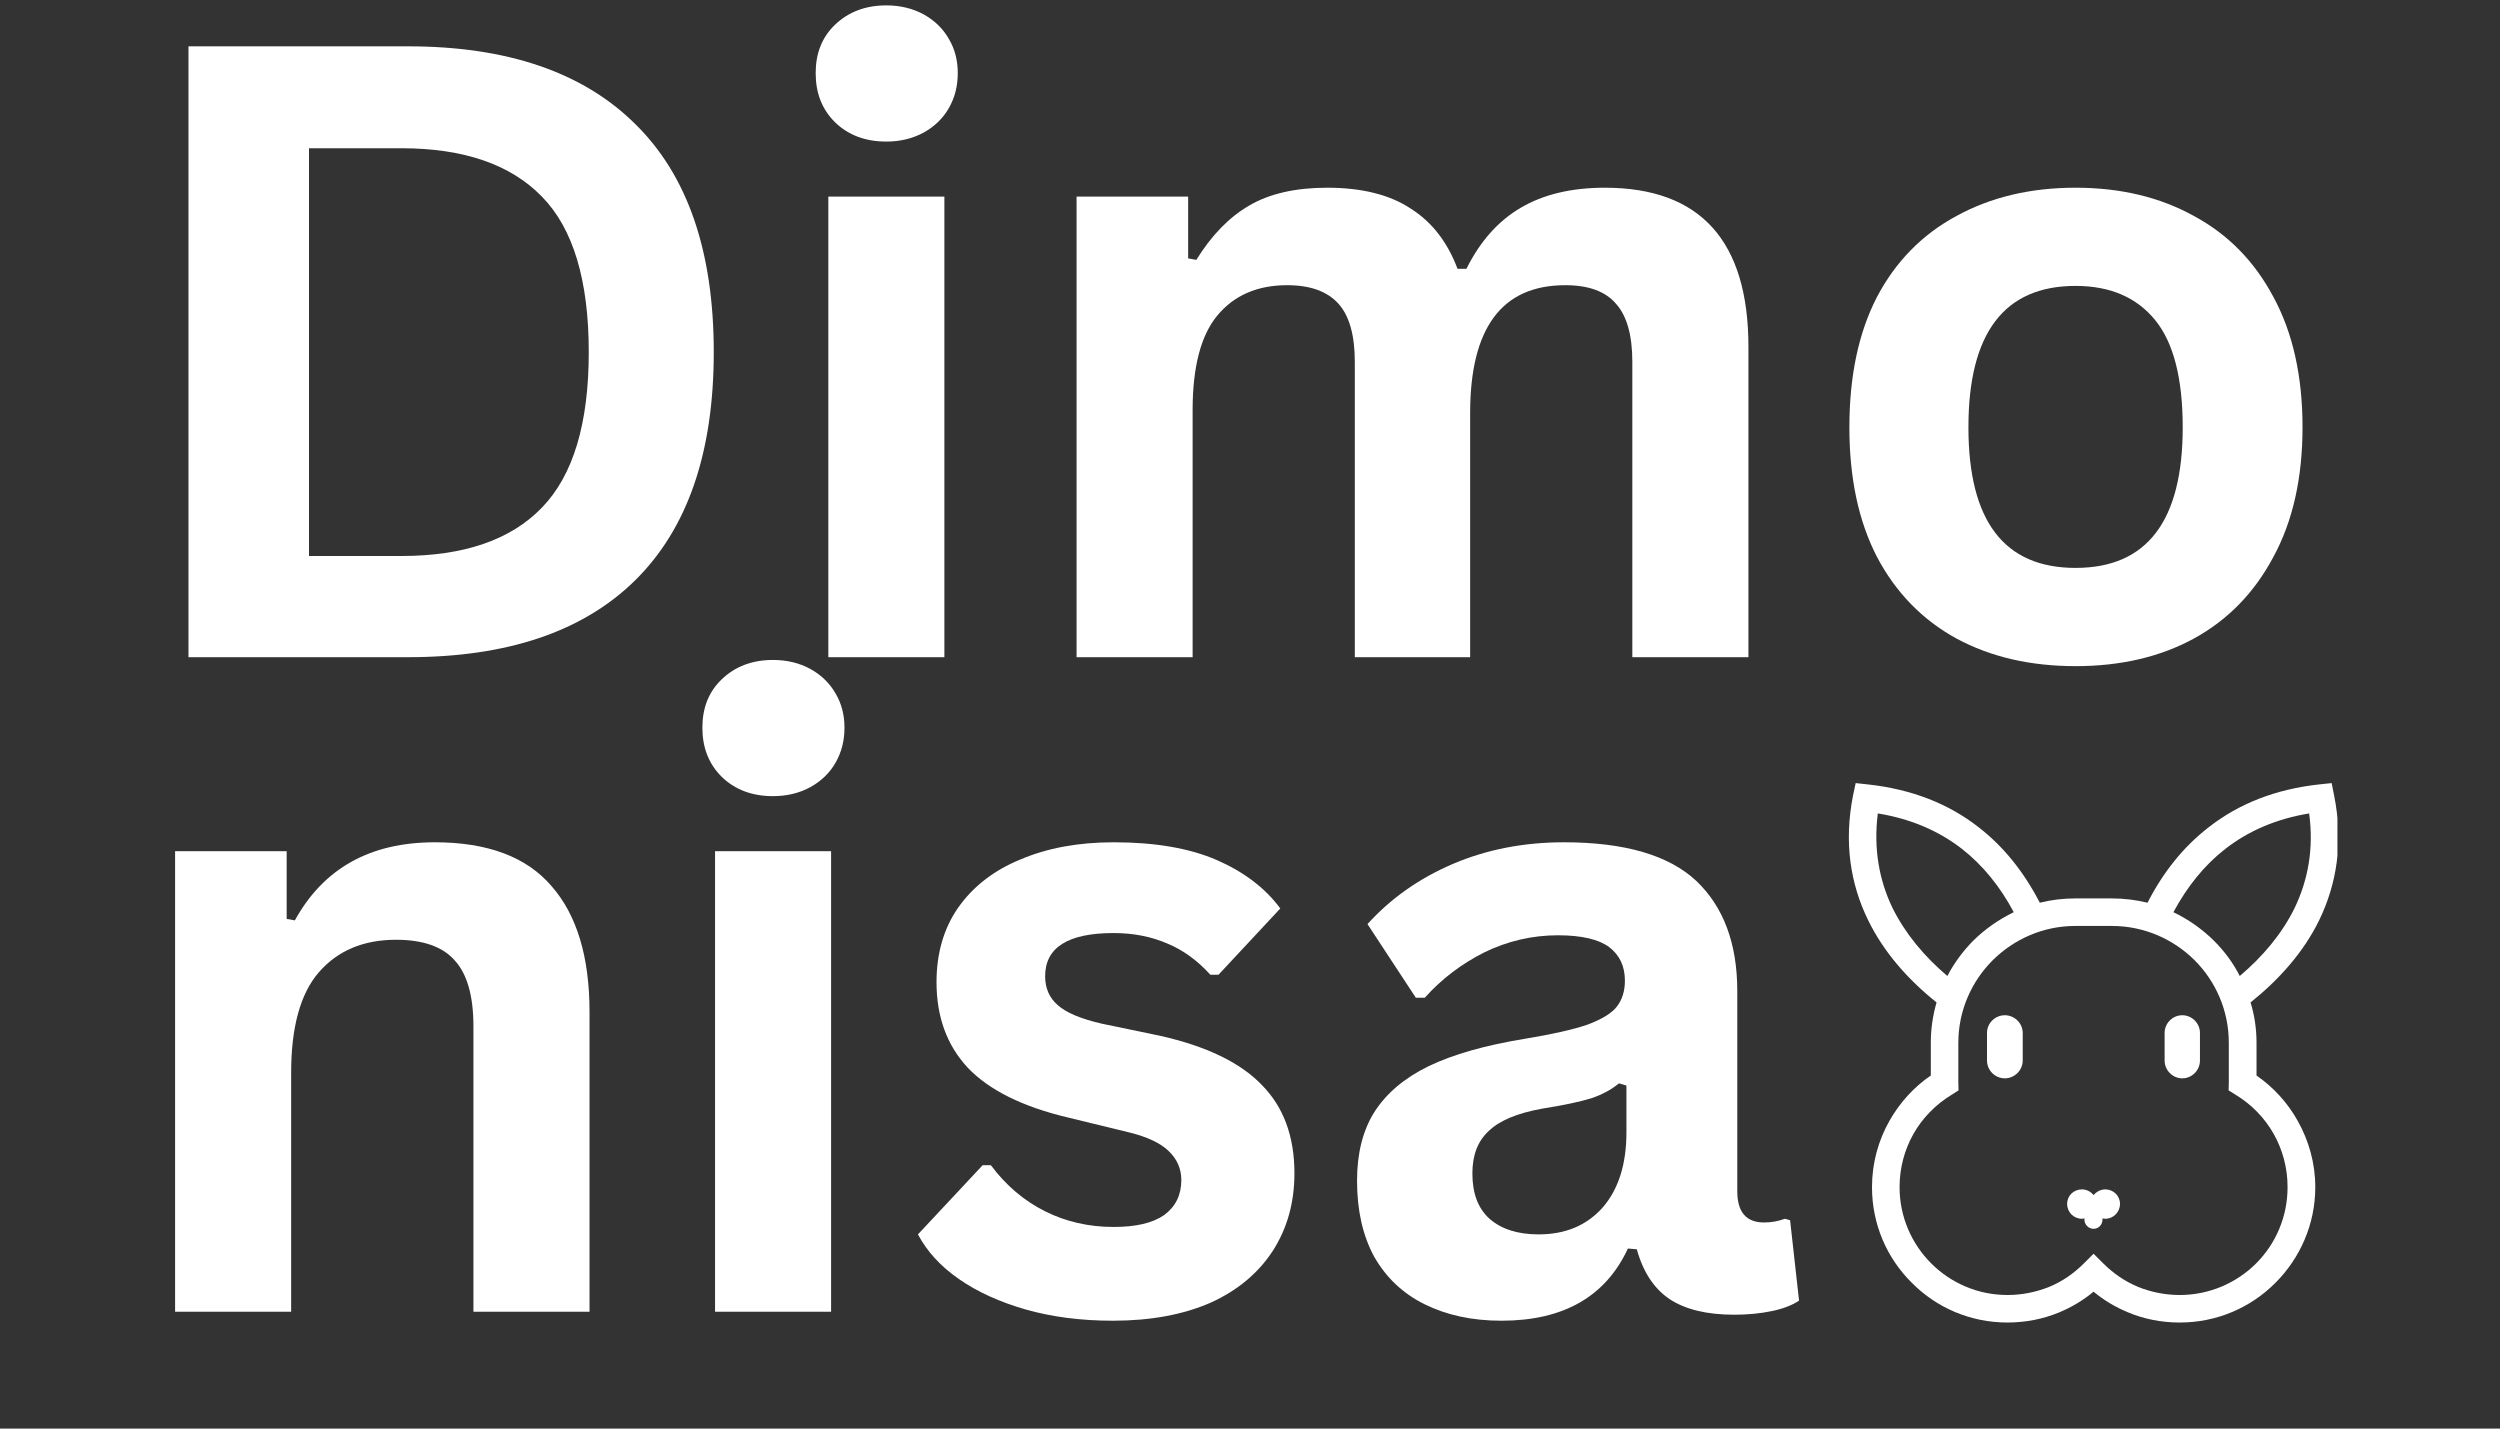
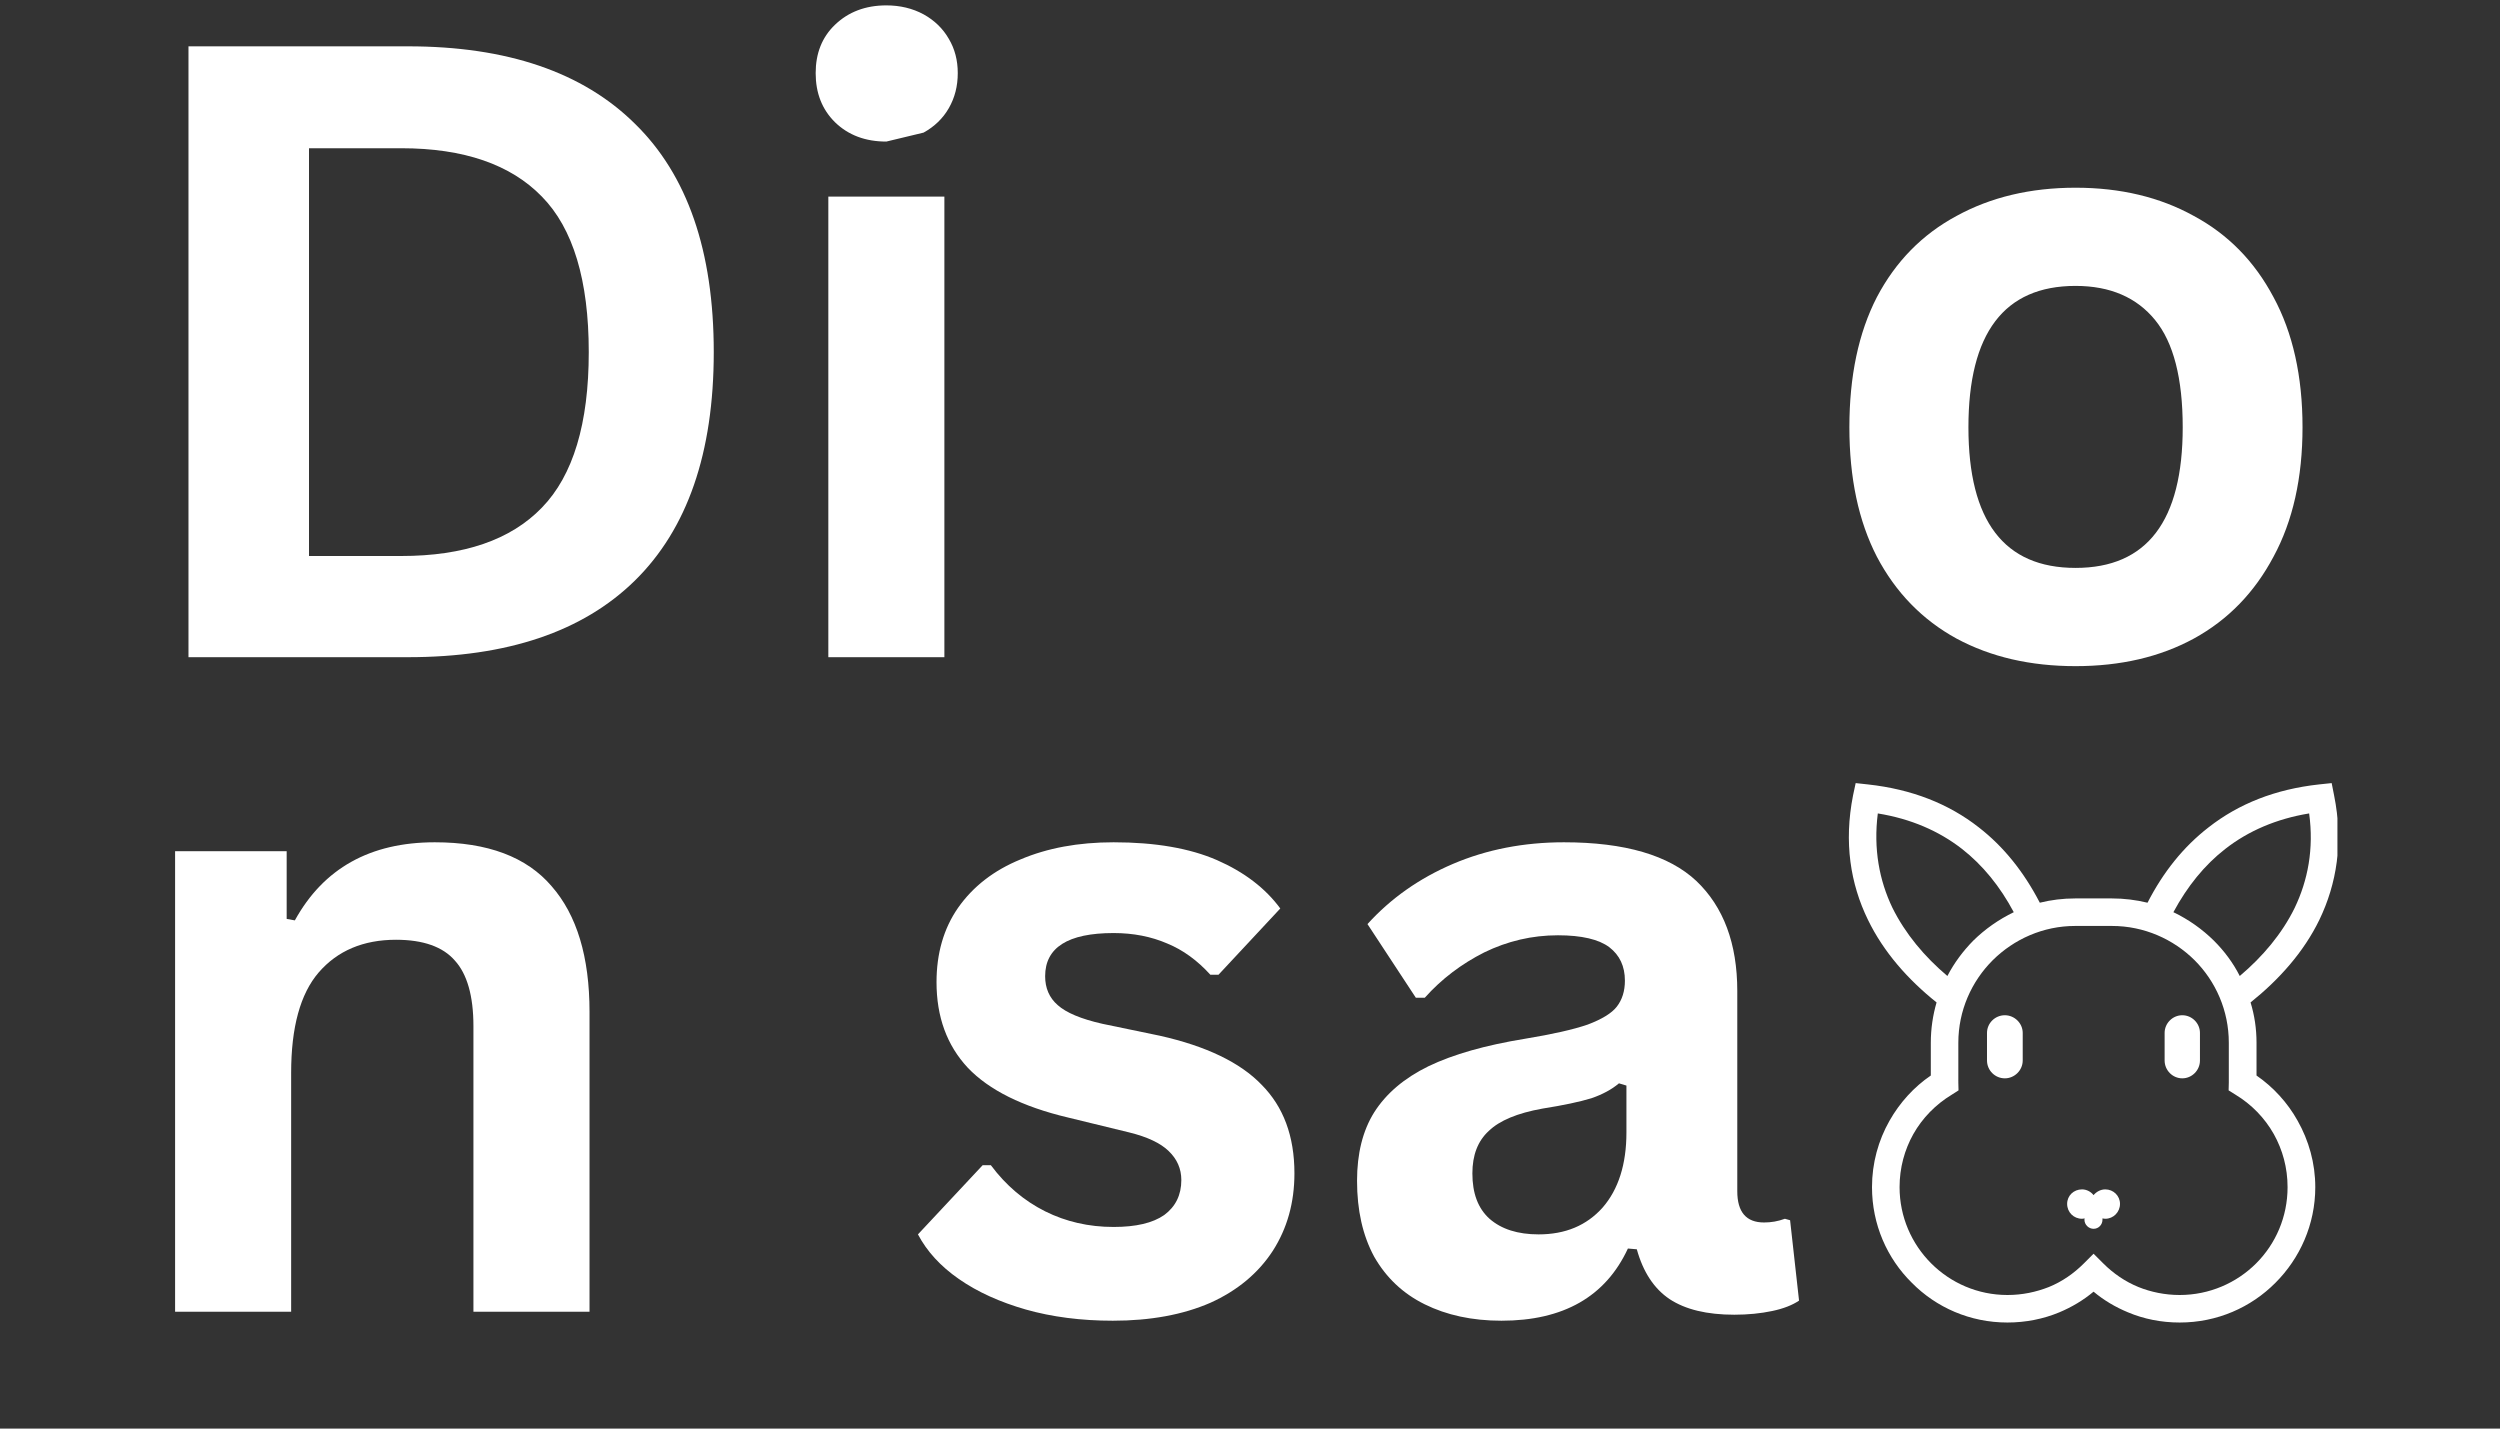
<svg xmlns="http://www.w3.org/2000/svg" version="1.0" preserveAspectRatio="xMidYMid meet" height="40" viewBox="0 0 52.5 30" zoomAndPan="magnify" width="70">
  <rect x="0" y="0" width="52.5" height="30" fill="#333333" stroke="none" />
  <defs>
    <g />
    <clipPath id="b30bf13c6c">
      <path clip-rule="nonzero" d="M 38.719 16.445 L 49.086 16.445 L 49.086 27.785 L 38.719 27.785 Z M 38.719 16.445" />
    </clipPath>
  </defs>
  <g clip-path="url(#b30bf13c6c)">
    <path fill-rule="nonzero" fill-opacity="1" d="M 43.578 18.867 L 44.352 18.867 C 44.605 18.867 44.855 18.898 45.098 18.957 C 45.43 18.309 45.855 17.781 46.379 17.375 C 47.012 16.879 47.781 16.574 48.699 16.473 L 48.965 16.445 L 49.016 16.703 C 49.215 17.691 49.07 18.562 48.707 19.316 C 48.379 19.992 47.863 20.57 47.262 21.051 C 47.344 21.32 47.387 21.602 47.387 21.898 L 47.387 22.586 C 47.738 22.828 48.039 23.156 48.25 23.535 C 48.484 23.949 48.621 24.426 48.621 24.93 C 48.621 25.715 48.297 26.426 47.785 26.938 C 47.27 27.457 46.559 27.773 45.773 27.773 C 45.387 27.773 45.02 27.699 44.688 27.559 C 44.422 27.449 44.18 27.305 43.965 27.125 C 43.75 27.305 43.508 27.449 43.246 27.559 C 42.91 27.699 42.539 27.773 42.156 27.773 C 41.371 27.773 40.66 27.457 40.148 26.938 C 39.629 26.426 39.312 25.715 39.312 24.93 C 39.312 24.426 39.445 23.949 39.68 23.535 C 39.895 23.156 40.191 22.828 40.547 22.586 L 40.547 21.898 C 40.547 21.602 40.59 21.32 40.668 21.051 C 40.066 20.57 39.555 19.992 39.227 19.316 C 38.859 18.562 38.719 17.691 38.914 16.703 L 38.969 16.445 L 39.227 16.473 C 40.148 16.574 40.922 16.879 41.555 17.375 C 42.078 17.781 42.5 18.309 42.836 18.957 C 43.074 18.898 43.32 18.867 43.578 18.867 Z M 44.211 24.977 C 44.383 24.977 44.52 25.113 44.52 25.281 C 44.52 25.453 44.383 25.594 44.211 25.594 C 44.191 25.594 44.172 25.59 44.152 25.586 L 44.152 25.613 C 44.152 25.719 44.07 25.805 43.965 25.805 C 43.863 25.805 43.773 25.719 43.773 25.613 C 43.773 25.605 43.777 25.598 43.777 25.586 C 43.758 25.59 43.738 25.594 43.723 25.594 C 43.547 25.594 43.41 25.457 43.41 25.281 C 43.41 25.109 43.547 24.977 43.723 24.977 C 43.82 24.977 43.91 25.027 43.965 25.098 C 44.023 25.027 44.113 24.977 44.211 24.977 Z M 42.102 21.32 C 42.305 21.32 42.477 21.488 42.477 21.691 L 42.477 22.27 C 42.477 22.477 42.305 22.645 42.102 22.645 C 41.895 22.645 41.727 22.477 41.727 22.27 L 41.727 21.691 C 41.727 21.488 41.895 21.32 42.102 21.32 Z M 45.828 21.32 C 46.031 21.32 46.199 21.488 46.199 21.691 L 46.199 22.27 C 46.199 22.477 46.031 22.645 45.828 22.645 C 45.625 22.645 45.457 22.477 45.457 22.27 L 45.457 21.691 C 45.457 21.488 45.625 21.32 45.828 21.32 Z M 45.641 19.156 C 45.961 19.309 46.246 19.512 46.492 19.754 C 46.711 19.973 46.895 20.219 47.035 20.496 C 47.516 20.09 47.922 19.609 48.188 19.066 C 48.465 18.488 48.594 17.828 48.492 17.082 C 47.805 17.195 47.215 17.449 46.73 17.828 C 46.293 18.168 45.934 18.613 45.641 19.156 Z M 40.895 20.496 C 41.039 20.219 41.223 19.973 41.438 19.754 C 41.684 19.512 41.973 19.309 42.289 19.156 C 42 18.613 41.637 18.168 41.203 17.828 C 40.715 17.449 40.129 17.195 39.434 17.082 C 39.34 17.828 39.465 18.488 39.742 19.066 C 40.012 19.609 40.414 20.09 40.895 20.496 Z M 44.352 19.445 L 43.578 19.445 C 42.906 19.445 42.293 19.723 41.848 20.164 C 41.402 20.609 41.125 21.223 41.125 21.898 L 41.125 22.668 C 41.125 22.738 41.121 22.66 41.125 22.703 L 41.125 22.734 L 41.129 22.898 L 40.988 22.988 C 40.652 23.191 40.371 23.477 40.18 23.816 C 39.996 24.145 39.891 24.523 39.891 24.93 C 39.891 25.555 40.145 26.121 40.555 26.531 C 40.965 26.941 41.531 27.195 42.156 27.195 C 42.469 27.195 42.758 27.133 43.027 27.027 C 43.305 26.914 43.551 26.742 43.762 26.531 L 43.965 26.328 L 44.168 26.531 C 44.379 26.742 44.629 26.914 44.906 27.027 C 45.168 27.133 45.465 27.195 45.773 27.195 C 46.398 27.195 46.969 26.941 47.379 26.531 C 47.789 26.121 48.039 25.555 48.039 24.93 C 48.039 24.523 47.934 24.145 47.75 23.816 C 47.559 23.477 47.281 23.191 46.945 22.988 L 46.801 22.898 L 46.805 22.734 L 46.805 22.703 C 46.805 22.652 46.805 22.742 46.805 22.668 L 46.805 21.898 C 46.805 21.223 46.531 20.609 46.086 20.164 C 45.641 19.723 45.027 19.445 44.352 19.445 Z M 44.352 19.445" fill="#ffffff" />
  </g>
  <g fill-opacity="1" fill="#ffffff">
    <g transform="translate(2.286, 13.801)">
      <g>
        <path d="M 6.281 -12.828 C 8.363 -12.828 9.953 -12.285 11.047 -11.203 C 12.148 -10.129 12.703 -8.531 12.703 -6.406 C 12.703 -4.289 12.148 -2.691 11.047 -1.609 C 9.953 -0.535 8.363 0 6.281 0 L 1.672 0 L 1.672 -12.828 Z M 6.141 -2.125 C 7.453 -2.125 8.438 -2.461 9.094 -3.141 C 9.75 -3.816 10.078 -4.906 10.078 -6.406 C 10.078 -7.914 9.75 -9.004 9.094 -9.672 C 8.438 -10.348 7.453 -10.688 6.141 -10.688 L 4.203 -10.688 L 4.203 -2.125 Z M 6.141 -2.125" />
      </g>
    </g>
  </g>
  <g fill-opacity="1" fill="#ffffff">
    <g transform="translate(16.004, 13.801)">
      <g>
-         <path d="M 2.609 -10.828 C 2.172 -10.828 1.812 -10.961 1.531 -11.234 C 1.258 -11.504 1.125 -11.848 1.125 -12.266 C 1.125 -12.68 1.258 -13.02 1.531 -13.281 C 1.812 -13.551 2.172 -13.688 2.609 -13.688 C 2.898 -13.688 3.16 -13.625 3.391 -13.5 C 3.617 -13.375 3.797 -13.203 3.922 -12.984 C 4.047 -12.773 4.109 -12.535 4.109 -12.266 C 4.109 -11.992 4.047 -11.75 3.922 -11.531 C 3.797 -11.312 3.617 -11.141 3.391 -11.016 C 3.16 -10.891 2.898 -10.828 2.609 -10.828 Z M 1.391 0 L 1.391 -9.672 L 3.828 -9.672 L 3.828 0 Z M 1.391 0" />
+         <path d="M 2.609 -10.828 C 2.172 -10.828 1.812 -10.961 1.531 -11.234 C 1.258 -11.504 1.125 -11.848 1.125 -12.266 C 1.125 -12.68 1.258 -13.02 1.531 -13.281 C 1.812 -13.551 2.172 -13.688 2.609 -13.688 C 2.898 -13.688 3.16 -13.625 3.391 -13.5 C 3.617 -13.375 3.797 -13.203 3.922 -12.984 C 4.047 -12.773 4.109 -12.535 4.109 -12.266 C 4.109 -11.992 4.047 -11.75 3.922 -11.531 C 3.797 -11.312 3.617 -11.141 3.391 -11.016 Z M 1.391 0 L 1.391 -9.672 L 3.828 -9.672 L 3.828 0 Z M 1.391 0" />
      </g>
    </g>
  </g>
  <g fill-opacity="1" fill="#ffffff">
    <g transform="translate(21.217, 13.801)">
      <g>
-         <path d="M 1.391 0 L 1.391 -9.672 L 3.734 -9.672 L 3.734 -8.375 L 3.906 -8.344 C 4.227 -8.863 4.598 -9.242 5.016 -9.484 C 5.441 -9.734 5.988 -9.859 6.656 -9.859 C 7.383 -9.859 7.969 -9.711 8.406 -9.422 C 8.852 -9.141 9.18 -8.719 9.391 -8.156 L 9.578 -8.156 C 9.867 -8.738 10.25 -9.164 10.719 -9.438 C 11.195 -9.719 11.785 -9.859 12.484 -9.859 C 14.492 -9.859 15.5 -8.742 15.5 -6.516 L 15.5 0 L 13.062 0 L 13.062 -6.203 C 13.062 -6.766 12.945 -7.172 12.719 -7.422 C 12.5 -7.68 12.145 -7.812 11.656 -7.812 C 10.32 -7.812 9.656 -6.914 9.656 -5.125 L 9.656 0 L 7.234 0 L 7.234 -6.203 C 7.234 -6.766 7.117 -7.172 6.891 -7.422 C 6.66 -7.68 6.301 -7.812 5.812 -7.812 C 5.188 -7.812 4.695 -7.598 4.344 -7.172 C 4 -6.754 3.828 -6.094 3.828 -5.188 L 3.828 0 Z M 1.391 0" />
-       </g>
+         </g>
    </g>
  </g>
  <g fill-opacity="1" fill="#ffffff">
    <g transform="translate(37.962, 13.801)">
      <g>
        <path d="M 5.625 0.188 C 4.676 0.188 3.844 -0.004 3.125 -0.391 C 2.406 -0.785 1.848 -1.359 1.453 -2.109 C 1.066 -2.859 0.875 -3.766 0.875 -4.828 C 0.875 -5.898 1.066 -6.812 1.453 -7.562 C 1.848 -8.312 2.406 -8.879 3.125 -9.266 C 3.844 -9.66 4.676 -9.859 5.625 -9.859 C 6.57 -9.859 7.398 -9.66 8.109 -9.266 C 8.828 -8.879 9.383 -8.312 9.781 -7.562 C 10.188 -6.812 10.391 -5.898 10.391 -4.828 C 10.391 -3.766 10.188 -2.859 9.781 -2.109 C 9.383 -1.359 8.828 -0.785 8.109 -0.391 C 7.398 -0.004 6.57 0.188 5.625 0.188 Z M 5.625 -1.875 C 7.125 -1.875 7.875 -2.859 7.875 -4.828 C 7.875 -5.859 7.68 -6.609 7.297 -7.078 C 6.91 -7.555 6.352 -7.797 5.625 -7.797 C 4.125 -7.797 3.375 -6.805 3.375 -4.828 C 3.375 -2.859 4.125 -1.875 5.625 -1.875 Z M 5.625 -1.875" />
      </g>
    </g>
  </g>
  <g fill-opacity="1" fill="#ffffff">
    <g transform="translate(2.286, 27.547)">
      <g>
        <path d="M 1.391 0 L 1.391 -9.672 L 3.734 -9.672 L 3.734 -8.25 L 3.906 -8.219 C 4.508 -9.312 5.488 -9.859 6.844 -9.859 C 7.957 -9.859 8.773 -9.551 9.297 -8.938 C 9.828 -8.332 10.094 -7.453 10.094 -6.297 L 10.094 0 L 7.656 0 L 7.656 -6 C 7.656 -6.633 7.523 -7.094 7.266 -7.375 C 7.016 -7.664 6.602 -7.812 6.031 -7.812 C 5.344 -7.812 4.801 -7.582 4.406 -7.125 C 4.02 -6.676 3.828 -5.973 3.828 -5.016 L 3.828 0 Z M 1.391 0" />
      </g>
    </g>
  </g>
  <g fill-opacity="1" fill="#ffffff">
    <g transform="translate(13.625, 27.547)">
      <g>
-         <path d="M 2.609 -10.828 C 2.172 -10.828 1.812 -10.961 1.531 -11.234 C 1.258 -11.504 1.125 -11.848 1.125 -12.266 C 1.125 -12.68 1.258 -13.02 1.531 -13.281 C 1.812 -13.551 2.172 -13.688 2.609 -13.688 C 2.898 -13.688 3.16 -13.625 3.391 -13.5 C 3.617 -13.375 3.797 -13.203 3.922 -12.984 C 4.047 -12.773 4.109 -12.535 4.109 -12.266 C 4.109 -11.992 4.047 -11.75 3.922 -11.531 C 3.797 -11.312 3.617 -11.141 3.391 -11.016 C 3.16 -10.891 2.898 -10.828 2.609 -10.828 Z M 1.391 0 L 1.391 -9.672 L 3.828 -9.672 L 3.828 0 Z M 1.391 0" />
-       </g>
+         </g>
    </g>
  </g>
  <g fill-opacity="1" fill="#ffffff">
    <g transform="translate(18.839, 27.547)">
      <g>
        <path d="M 4.531 0.188 C 3.863 0.188 3.254 0.109 2.703 -0.047 C 2.16 -0.203 1.691 -0.414 1.297 -0.688 C 0.91 -0.957 0.625 -1.27 0.438 -1.625 L 1.797 -3.078 L 1.969 -3.078 C 2.289 -2.648 2.672 -2.328 3.109 -2.109 C 3.547 -1.891 4.023 -1.781 4.547 -1.781 C 5.016 -1.781 5.367 -1.863 5.609 -2.031 C 5.848 -2.207 5.969 -2.453 5.969 -2.766 C 5.969 -3.004 5.879 -3.207 5.703 -3.375 C 5.535 -3.539 5.258 -3.672 4.875 -3.766 L 3.594 -4.078 C 2.633 -4.305 1.93 -4.656 1.484 -5.125 C 1.047 -5.594 0.828 -6.191 0.828 -6.922 C 0.828 -7.523 0.977 -8.047 1.281 -8.484 C 1.594 -8.93 2.031 -9.27 2.594 -9.5 C 3.156 -9.738 3.805 -9.859 4.547 -9.859 C 5.422 -9.859 6.145 -9.734 6.719 -9.484 C 7.289 -9.234 7.734 -8.895 8.047 -8.469 L 6.75 -7.078 L 6.578 -7.078 C 6.305 -7.379 6.004 -7.598 5.672 -7.734 C 5.336 -7.879 4.961 -7.953 4.547 -7.953 C 3.586 -7.953 3.109 -7.648 3.109 -7.047 C 3.109 -6.797 3.195 -6.594 3.375 -6.438 C 3.551 -6.281 3.863 -6.148 4.312 -6.047 L 5.516 -5.797 C 6.492 -5.578 7.207 -5.234 7.656 -4.766 C 8.113 -4.305 8.344 -3.688 8.344 -2.906 C 8.344 -2.289 8.191 -1.75 7.891 -1.281 C 7.586 -0.812 7.148 -0.445 6.578 -0.188 C 6.004 0.062 5.32 0.188 4.531 0.188 Z M 4.531 0.188" />
      </g>
    </g>
  </g>
  <g fill-opacity="1" fill="#ffffff">
    <g transform="translate(27.764, 27.547)">
      <g>
        <path d="M 3.766 0.188 C 3.148 0.188 2.613 0.07 2.156 -0.156 C 1.695 -0.383 1.344 -0.719 1.094 -1.156 C 0.852 -1.602 0.734 -2.133 0.734 -2.75 C 0.734 -3.32 0.852 -3.801 1.094 -4.188 C 1.344 -4.582 1.723 -4.906 2.234 -5.156 C 2.754 -5.406 3.43 -5.598 4.266 -5.734 C 4.836 -5.828 5.273 -5.926 5.578 -6.031 C 5.879 -6.145 6.082 -6.27 6.188 -6.406 C 6.301 -6.551 6.359 -6.734 6.359 -6.953 C 6.359 -7.254 6.25 -7.488 6.031 -7.656 C 5.812 -7.82 5.453 -7.906 4.953 -7.906 C 4.41 -7.906 3.895 -7.785 3.406 -7.547 C 2.926 -7.305 2.508 -6.988 2.156 -6.594 L 1.969 -6.594 L 0.953 -8.141 C 1.441 -8.68 2.039 -9.102 2.75 -9.406 C 3.457 -9.707 4.234 -9.859 5.078 -9.859 C 6.359 -9.859 7.285 -9.586 7.859 -9.047 C 8.43 -8.504 8.719 -7.734 8.719 -6.734 L 8.719 -2.531 C 8.719 -2.094 8.906 -1.875 9.281 -1.875 C 9.426 -1.875 9.57 -1.898 9.719 -1.953 L 9.828 -1.922 L 10.016 -0.234 C 9.879 -0.141 9.691 -0.066 9.453 -0.016 C 9.211 0.035 8.945 0.062 8.656 0.062 C 8.082 0.062 7.629 -0.047 7.297 -0.266 C 6.973 -0.484 6.742 -0.832 6.609 -1.312 L 6.422 -1.328 C 5.953 -0.316 5.066 0.188 3.766 0.188 Z M 4.547 -1.625 C 5.109 -1.625 5.555 -1.812 5.891 -2.188 C 6.223 -2.57 6.391 -3.098 6.391 -3.766 L 6.391 -4.75 L 6.234 -4.797 C 6.086 -4.672 5.895 -4.566 5.656 -4.484 C 5.414 -4.41 5.07 -4.336 4.625 -4.266 C 4.102 -4.172 3.727 -4.016 3.5 -3.797 C 3.27 -3.586 3.156 -3.289 3.156 -2.906 C 3.156 -2.488 3.273 -2.172 3.516 -1.953 C 3.766 -1.734 4.109 -1.625 4.547 -1.625 Z M 4.547 -1.625" />
      </g>
    </g>
  </g>
</svg>